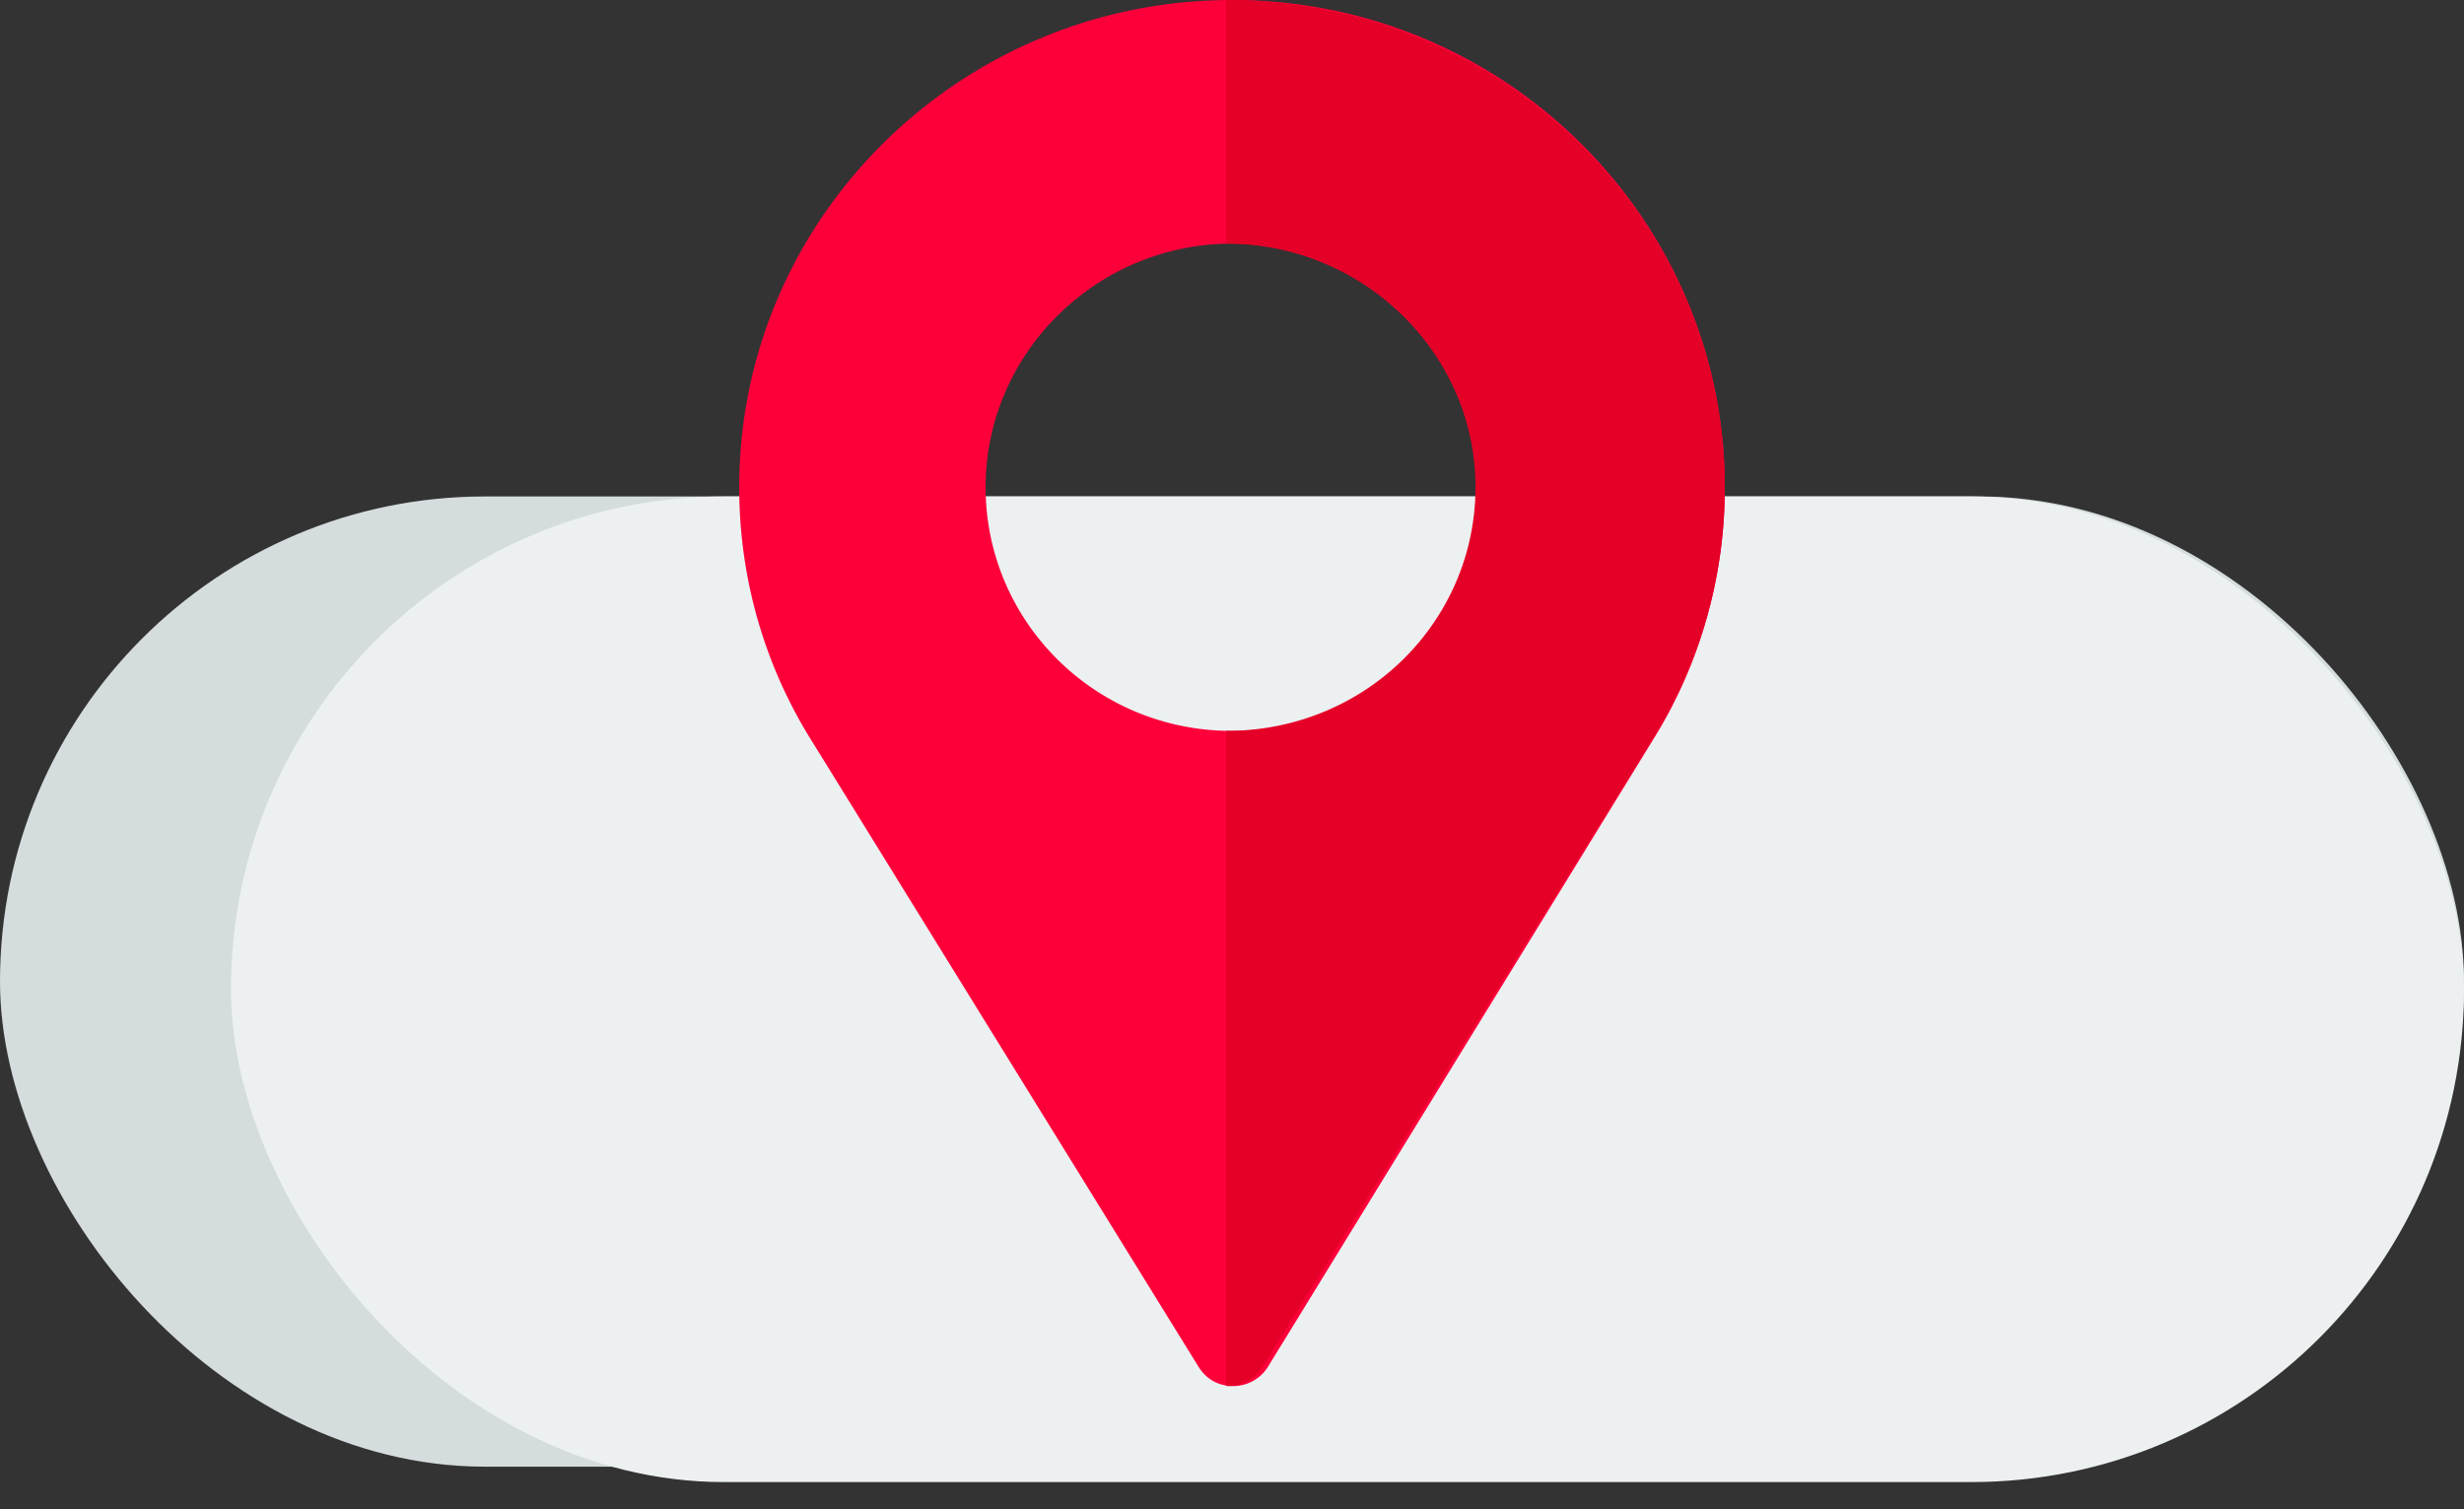
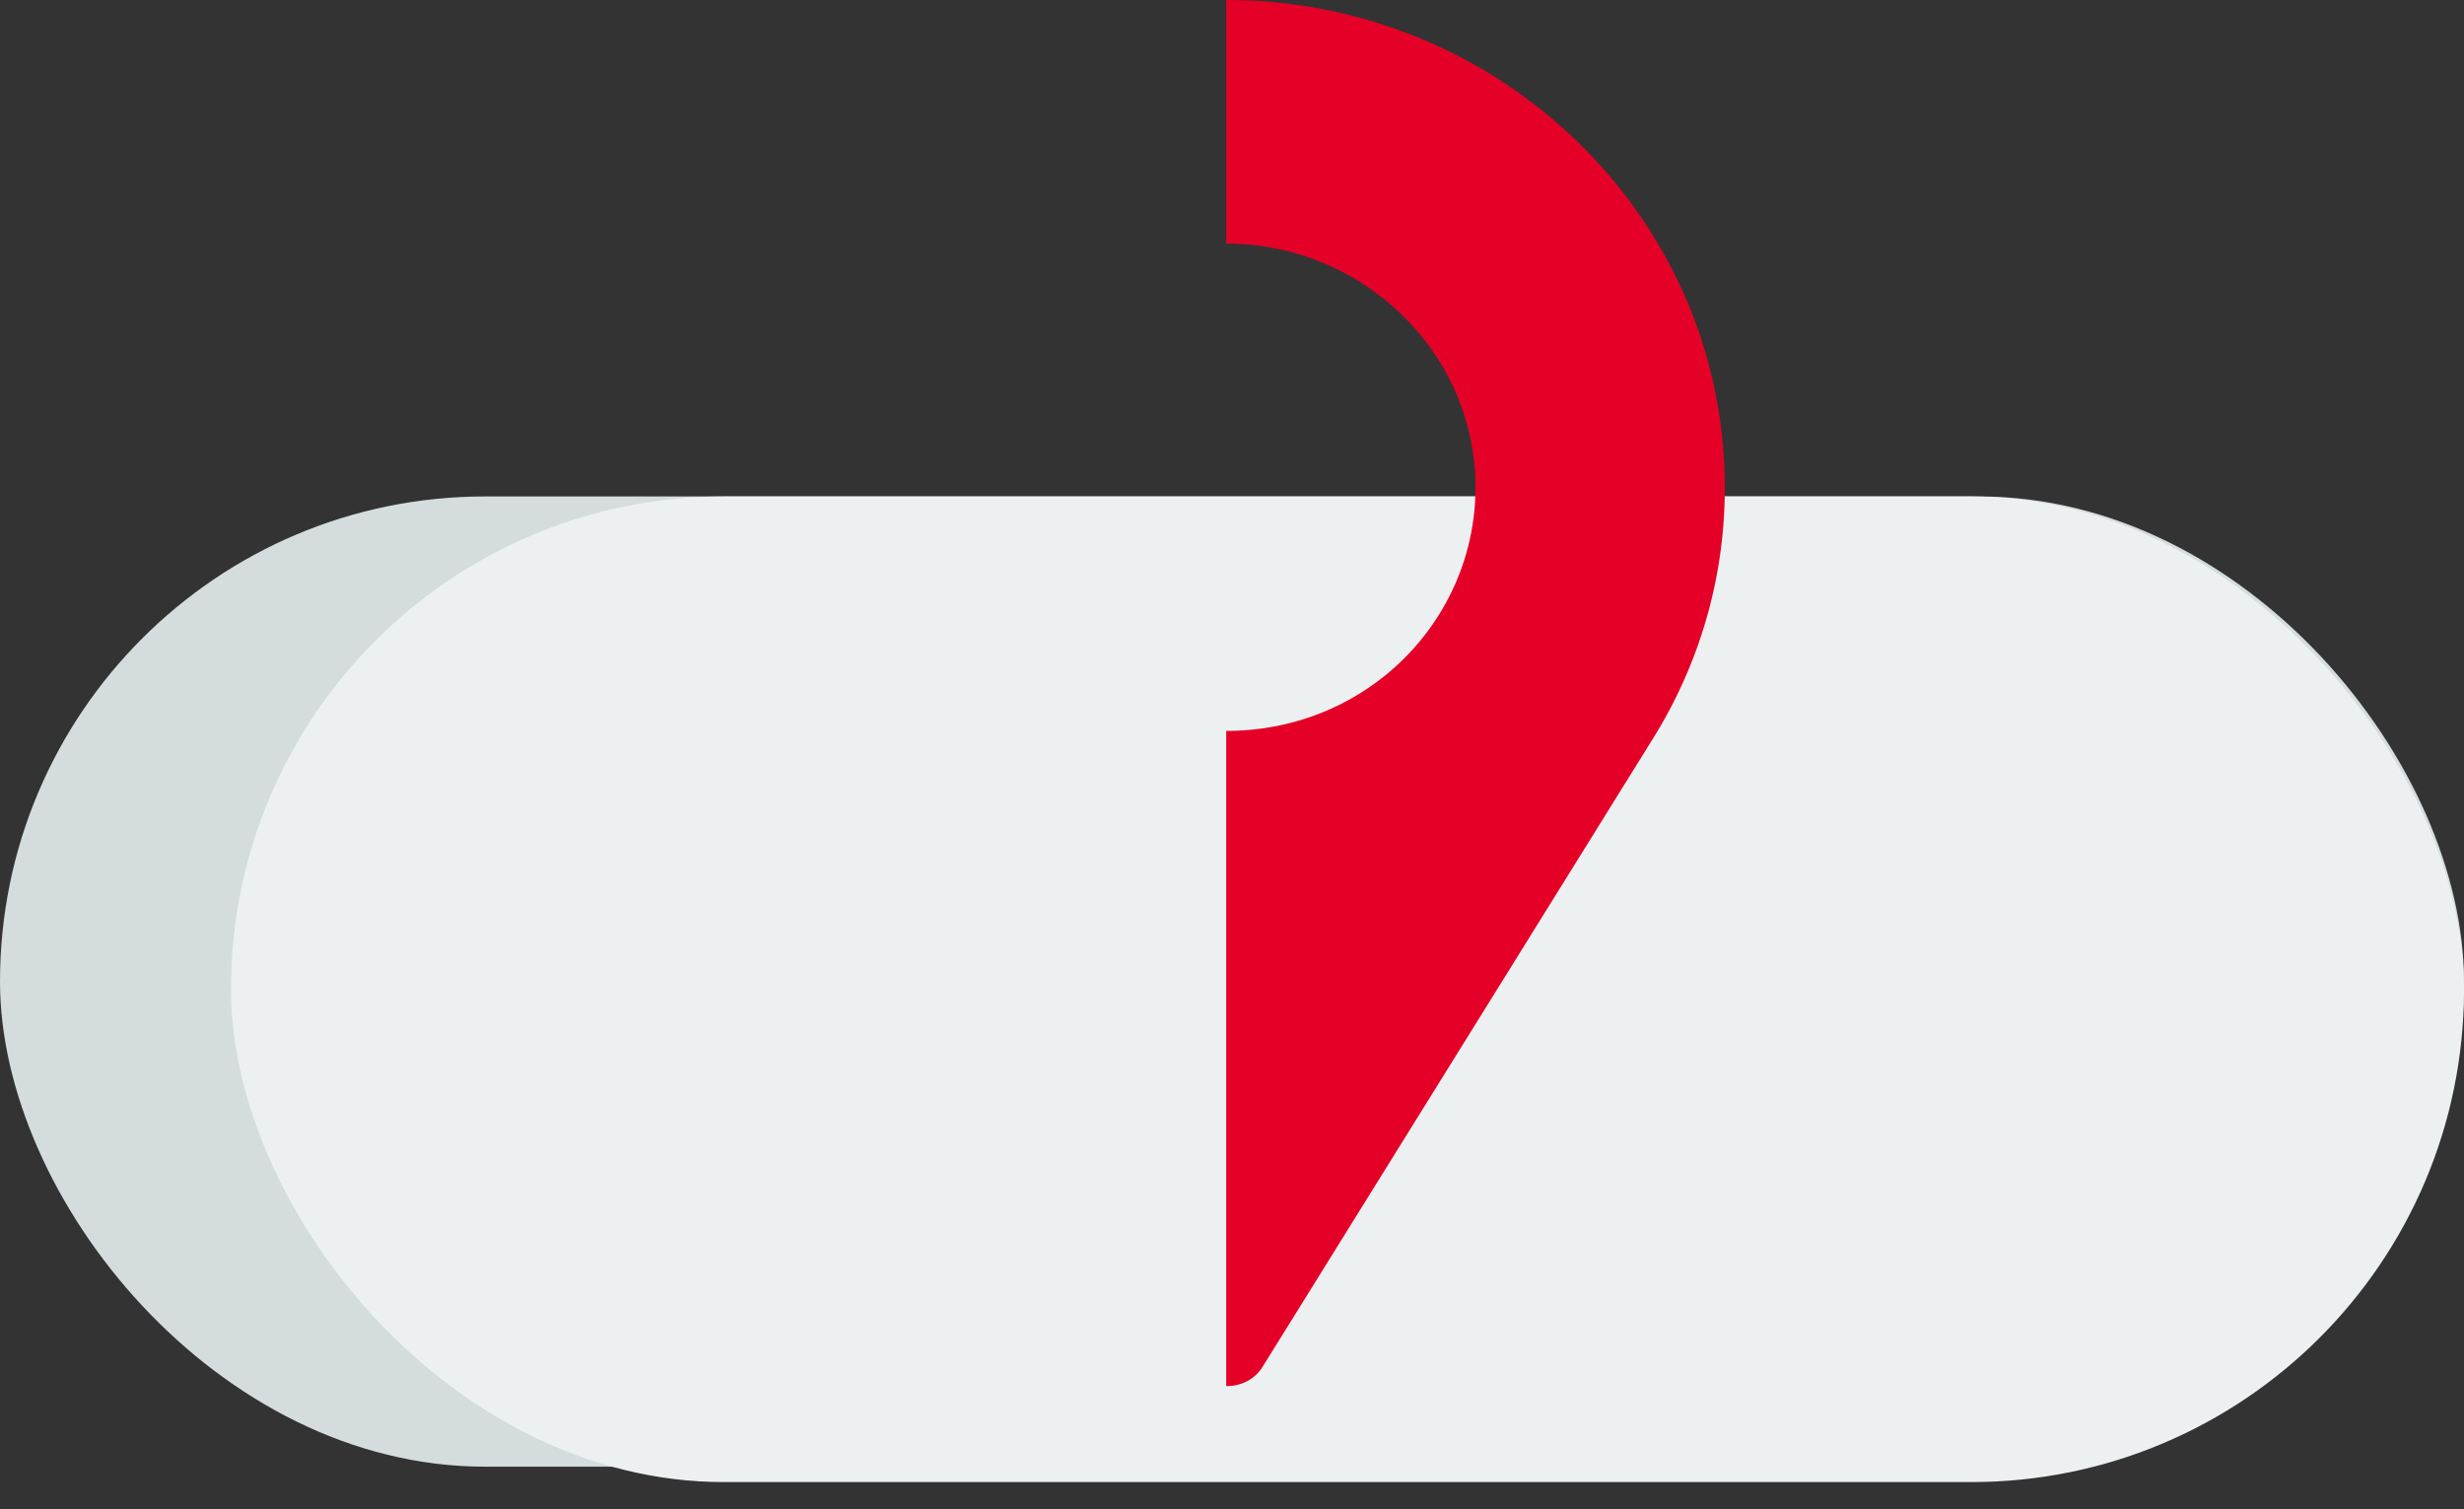
<svg xmlns="http://www.w3.org/2000/svg" width="80" height="49">
  <rect width="100%" height="100%" fill="#333333" stroke="none" />
  <g fill="none" fill-rule="evenodd">
    <g transform="translate(-237 -938)">
      <g transform="translate(179 827)">
        <g transform="translate(58 111)">
          <rect width="80" height="31.5" y="16.118" fill="#D5DCDD" rx="15.75" />
          <rect width="72.5" height="32" x="7.5" y="16.118" fill="#ECF0F1" rx="16" />
          <g fill-rule="nonzero" transform="translate(24)">
-             <path fill="#FD003A" d="M16 0C7.173 0 0 7.093 0 15.82c0 2.953.827 5.828 2.4 8.306l12.515 20.251c.214.343.534.554.907.607a1.333 1.333 0 0 0 1.36-.633l12.551-20.436C31.227 21.489 32 18.668 32 15.82 32 7.093 24.827 0 16 0Zm0 23.73c-4.48 0-8-3.585-8-7.91 0-4.35 3.6-7.91 8-7.91s8 3.56 8 7.91c0 4.298-3.467 7.91-8 7.91Z" />
            <path fill="#E50027" d="M15.812 0v7.91c4.452 0 8.094 3.56 8.094 7.91 0 4.298-3.508 7.91-8.094 7.91V45c.46.01.934-.206 1.196-.649l12.699-20.436A15.336 15.336 0 0 0 32 15.82C32 7.093 24.742 0 15.812 0Z" />
          </g>
        </g>
      </g>
    </g>
  </g>
</svg>